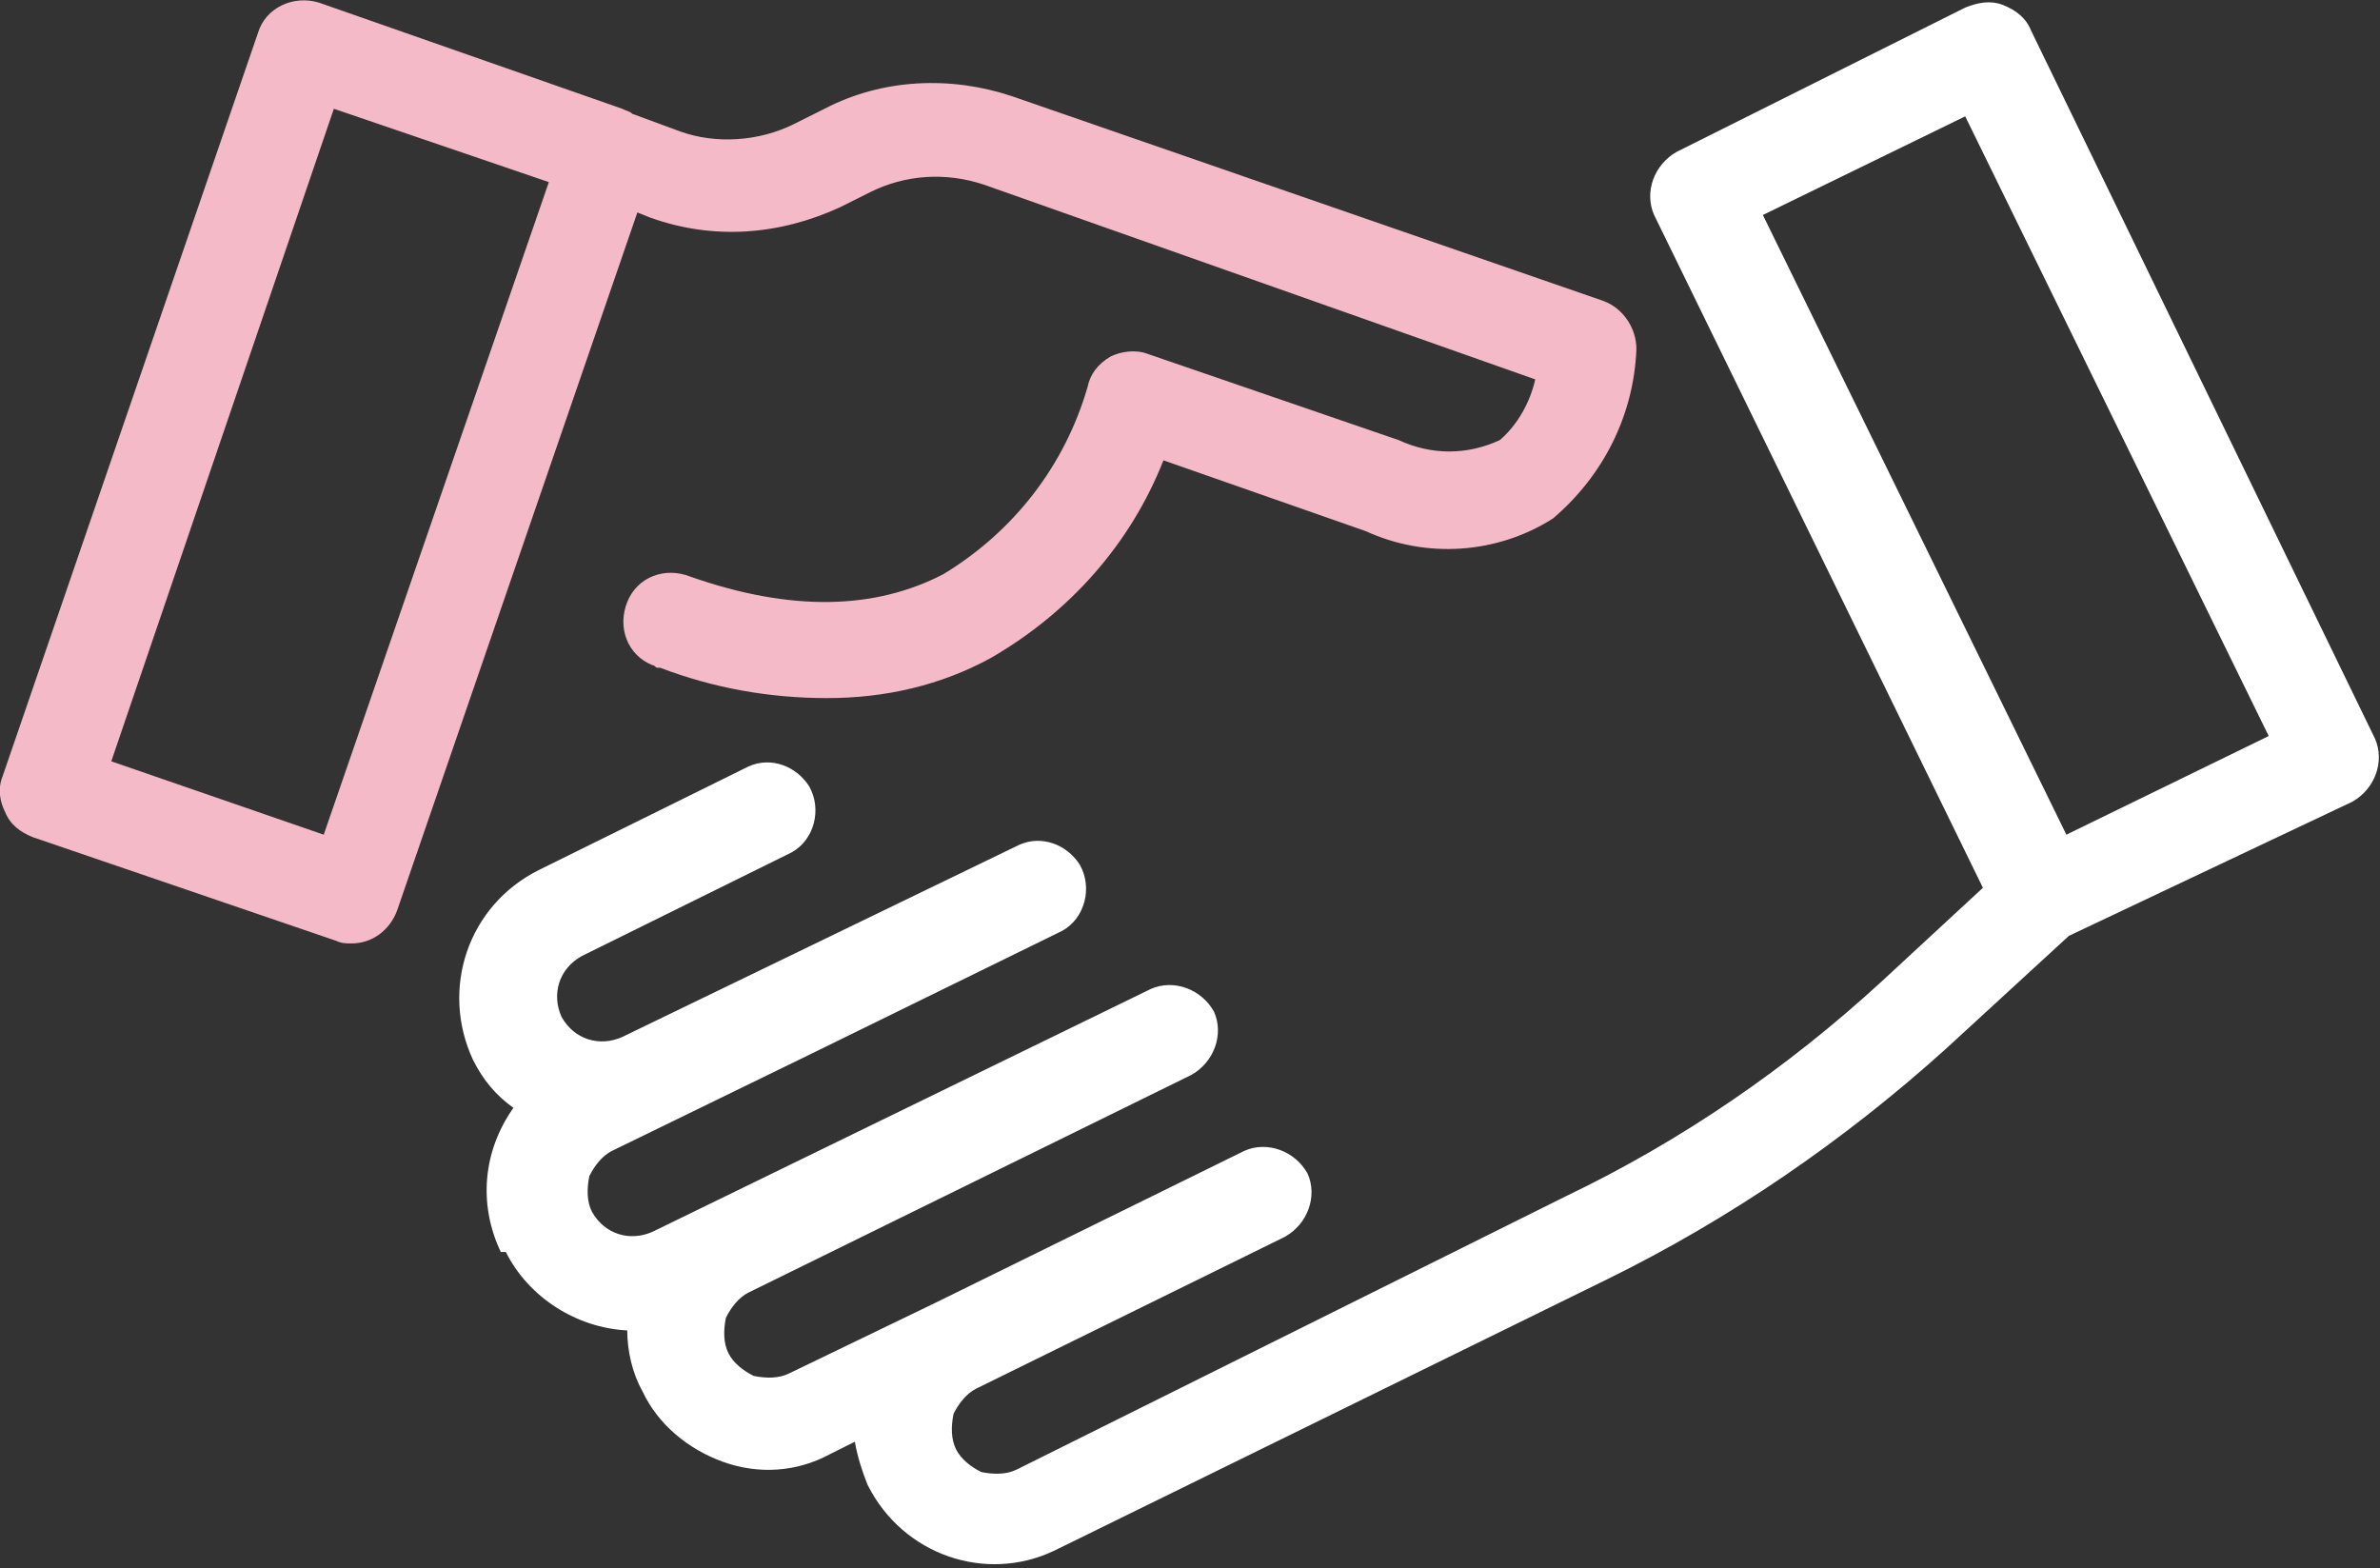
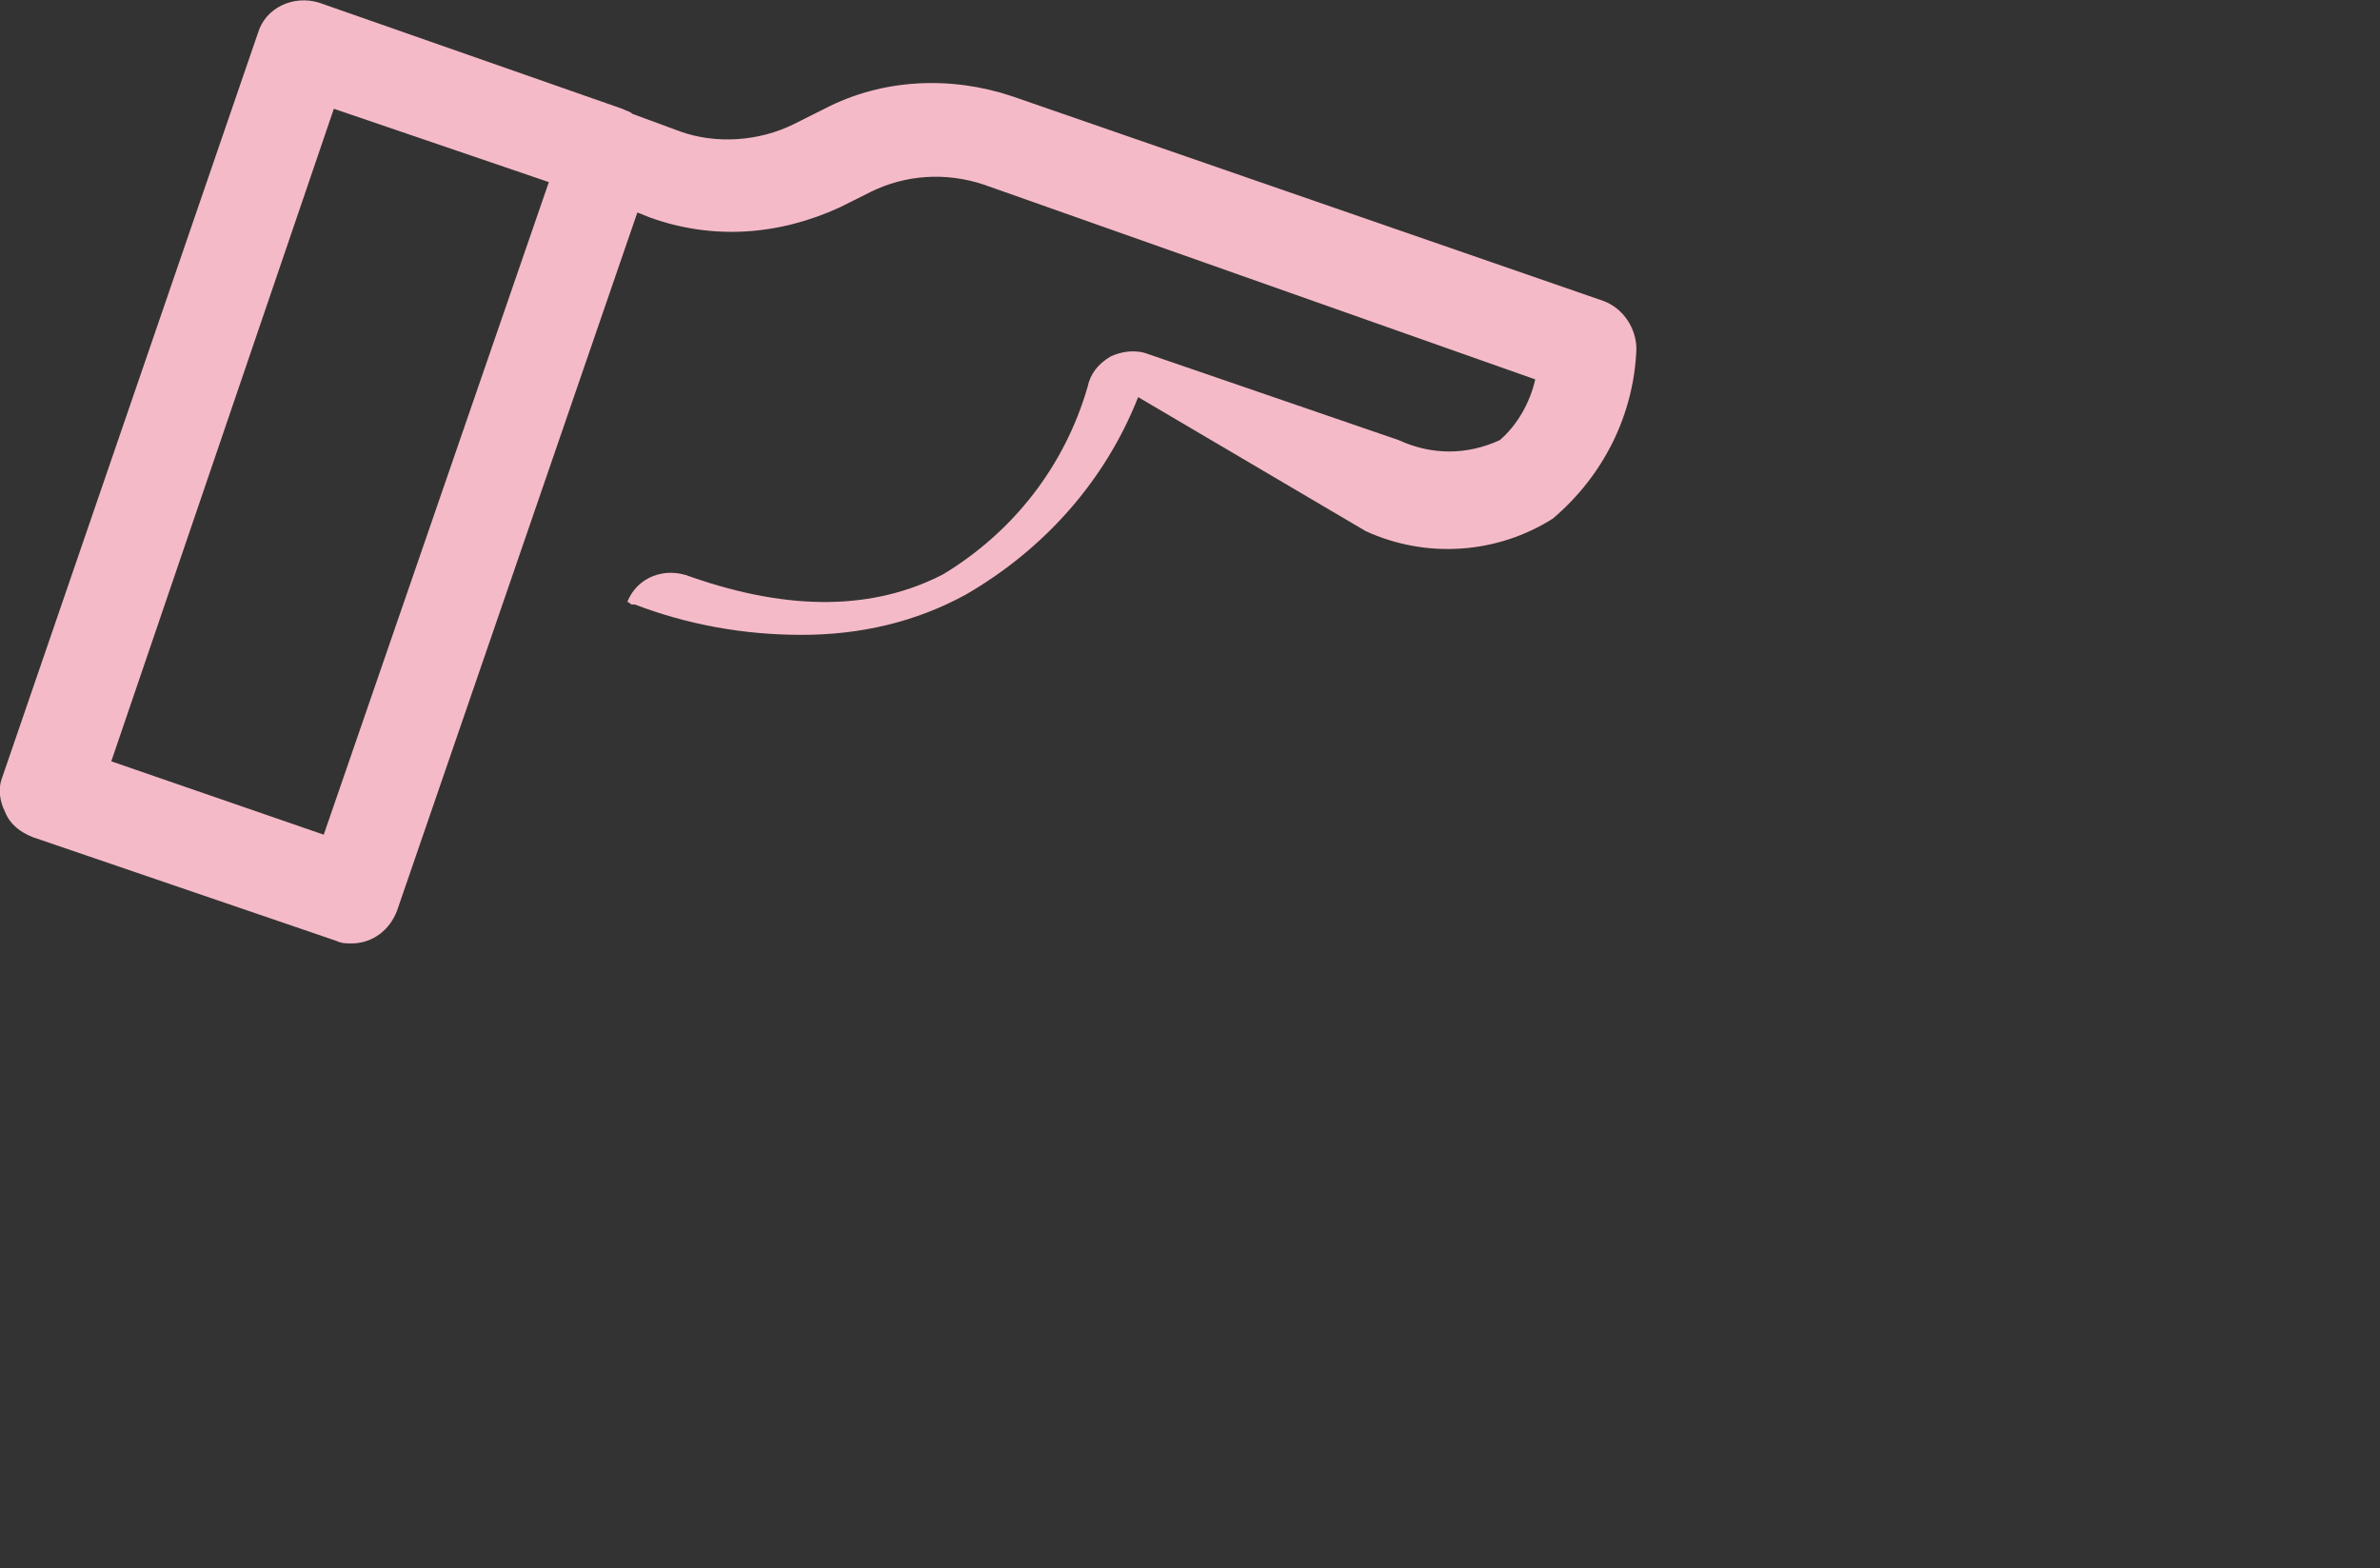
<svg xmlns="http://www.w3.org/2000/svg" version="1.1" id="Calque_1" x="0px" y="0px" viewBox="0 0 94.1 62" style="enable-background:new 0 0 94.1 62;" xml:space="preserve">
  <rect x="0" y="0" width="94.1" height="62" fill="#333333" stroke="none" />
  <style type="text/css"> .st0{fill:#F5BAC8;} .st1{fill:#FFFFFF;} </style>
  <g id="Groupe_20207">
    <g id="Groupe_19475">
-       <path id="Tracé_1966" class="st0" d="M0.2,32.1c0.2,0.5,0.6,0.8,1.1,1l12,4.1c0.2,0.1,0.4,0.1,0.6,0.1c0.8,0,1.5-0.5,1.8-1.3 l9.5-27.6l0.5,0.2c2.5,0.9,5.1,0.7,7.5-0.4l1.2-0.6c1.4-0.7,3-0.8,4.5-0.3L60.7,15c-0.2,0.9-0.7,1.8-1.4,2.4c-1.3,0.6-2.7,0.6-4,0 L45.4,14c-0.5-0.2-1.1-0.1-1.5,0.1c-0.5,0.3-0.8,0.7-0.9,1.2c-0.9,3.1-2.9,5.7-5.7,7.4c-2.7,1.4-6,1.5-10,0.1c-1-0.4-2.1,0-2.5,1 c-0.4,1,0,2.1,1,2.5c0.1,0,0.1,0.1,0.2,0.1h0.1c2.1,0.8,4.3,1.2,6.6,1.2c2.3,0,4.5-0.5,6.5-1.6c3.1-1.8,5.5-4.5,6.8-7.8L54,21 c2.4,1.1,5.2,0.9,7.4-0.5c2-1.7,3.2-4.1,3.3-6.7c0-0.8-0.5-1.6-1.3-1.9L40,3.8c-2.4-0.8-5.1-0.7-7.4,0.5l-1.2,0.6 c-1.4,0.7-3.1,0.8-4.5,0.3l-1.9-0.7c-0.1-0.1-0.2-0.1-0.4-0.2L12.6,0.1c-1-0.3-2.1,0.2-2.4,1.2c0,0,0,0,0,0l0,0L0.1,30.7 C-0.1,31.2,0,31.7,0.2,32.1L0.2,32.1z M13.2,4.3l8.5,2.9L12.8,33l-8.4-2.9L13.2,4.3z" />
+       <path id="Tracé_1966" class="st0" d="M0.2,32.1c0.2,0.5,0.6,0.8,1.1,1l12,4.1c0.2,0.1,0.4,0.1,0.6,0.1c0.8,0,1.5-0.5,1.8-1.3 l9.5-27.6l0.5,0.2c2.5,0.9,5.1,0.7,7.5-0.4l1.2-0.6c1.4-0.7,3-0.8,4.5-0.3L60.7,15c-0.2,0.9-0.7,1.8-1.4,2.4c-1.3,0.6-2.7,0.6-4,0 L45.4,14c-0.5-0.2-1.1-0.1-1.5,0.1c-0.5,0.3-0.8,0.7-0.9,1.2c-0.9,3.1-2.9,5.7-5.7,7.4c-2.7,1.4-6,1.5-10,0.1c-1-0.4-2.1,0-2.5,1 c0.1,0,0.1,0.1,0.2,0.1h0.1c2.1,0.8,4.3,1.2,6.6,1.2c2.3,0,4.5-0.5,6.5-1.6c3.1-1.8,5.5-4.5,6.8-7.8L54,21 c2.4,1.1,5.2,0.9,7.4-0.5c2-1.7,3.2-4.1,3.3-6.7c0-0.8-0.5-1.6-1.3-1.9L40,3.8c-2.4-0.8-5.1-0.7-7.4,0.5l-1.2,0.6 c-1.4,0.7-3.1,0.8-4.5,0.3l-1.9-0.7c-0.1-0.1-0.2-0.1-0.4-0.2L12.6,0.1c-1-0.3-2.1,0.2-2.4,1.2c0,0,0,0,0,0l0,0L0.1,30.7 C-0.1,31.2,0,31.7,0.2,32.1L0.2,32.1z M13.2,4.3l8.5,2.9L12.8,33l-8.4-2.9L13.2,4.3z" />
    </g>
    <g id="Groupe_19476">
-       <path id="Tracé_1967" class="st1" d="M20,49.5c0.9,1.8,2.8,3,4.8,3.1c0,0.8,0.2,1.7,0.6,2.4c0.6,1.3,1.8,2.3,3.2,2.8 c1.4,0.5,2.9,0.4,4.2-0.3l1-0.5c0.1,0.6,0.3,1.2,0.5,1.7c1.4,2.8,4.7,3.9,7.4,2.6l21.8-10.7c4.9-2.4,9.4-5.5,13.4-9.1l4.9-4.5 L93,31.7c0.9-0.5,1.3-1.6,0.9-2.5c0,0,0,0,0,0l0,0L80.3,1.2c-0.2-0.5-0.6-0.8-1.1-1c-0.5-0.2-1-0.1-1.5,0.1L66.3,6 c-0.9,0.5-1.3,1.6-0.9,2.5c0,0,0,0,0,0l0,0l13,26.6l-4,3.7c-3.7,3.4-7.9,6.3-12.5,8.5L40.2,58.1c-0.4,0.2-0.9,0.2-1.4,0.1 c-0.4-0.2-0.8-0.5-1-0.9c-0.2-0.4-0.2-0.9-0.1-1.4c0.2-0.4,0.5-0.8,0.9-1l12.2-6c0.9-0.5,1.3-1.6,0.9-2.5 c-0.5-0.9-1.6-1.3-2.5-0.9l-12.2,6l-5.8,2.8c-0.4,0.2-0.9,0.2-1.4,0.1c-0.4-0.2-0.8-0.5-1-0.9c-0.2-0.4-0.2-0.9-0.1-1.4 c0.2-0.4,0.5-0.8,0.9-1l17.5-8.6c0.9-0.5,1.3-1.6,0.9-2.5c-0.5-0.9-1.6-1.3-2.5-0.9l0,0l-19.7,9.6c-0.9,0.4-1.9,0.1-2.4-0.8 c-0.2-0.4-0.2-0.9-0.1-1.4c0.2-0.4,0.5-0.8,0.9-1l7.8-3.8L42,36.8c0.9-0.5,1.2-1.7,0.7-2.6c-0.5-0.8-1.5-1.2-2.4-0.8L24.6,41 c-0.9,0.4-1.9,0.1-2.4-0.8c-0.4-0.9-0.1-1.9,0.8-2.4l0,0l8.3-4.1c0.9-0.5,1.2-1.7,0.7-2.6c-0.5-0.8-1.5-1.2-2.4-0.8l-8.3,4.1 c-2.8,1.4-3.9,4.7-2.6,7.5c0,0,0,0,0,0c0.4,0.8,0.9,1.4,1.6,1.9c-1.2,1.7-1.4,3.8-0.5,5.7L20,49.5z M69.7,8.5l8-3.9l12,24.5 l-8,3.9L69.7,8.5z" />
-     </g>
+       </g>
  </g>
</svg>